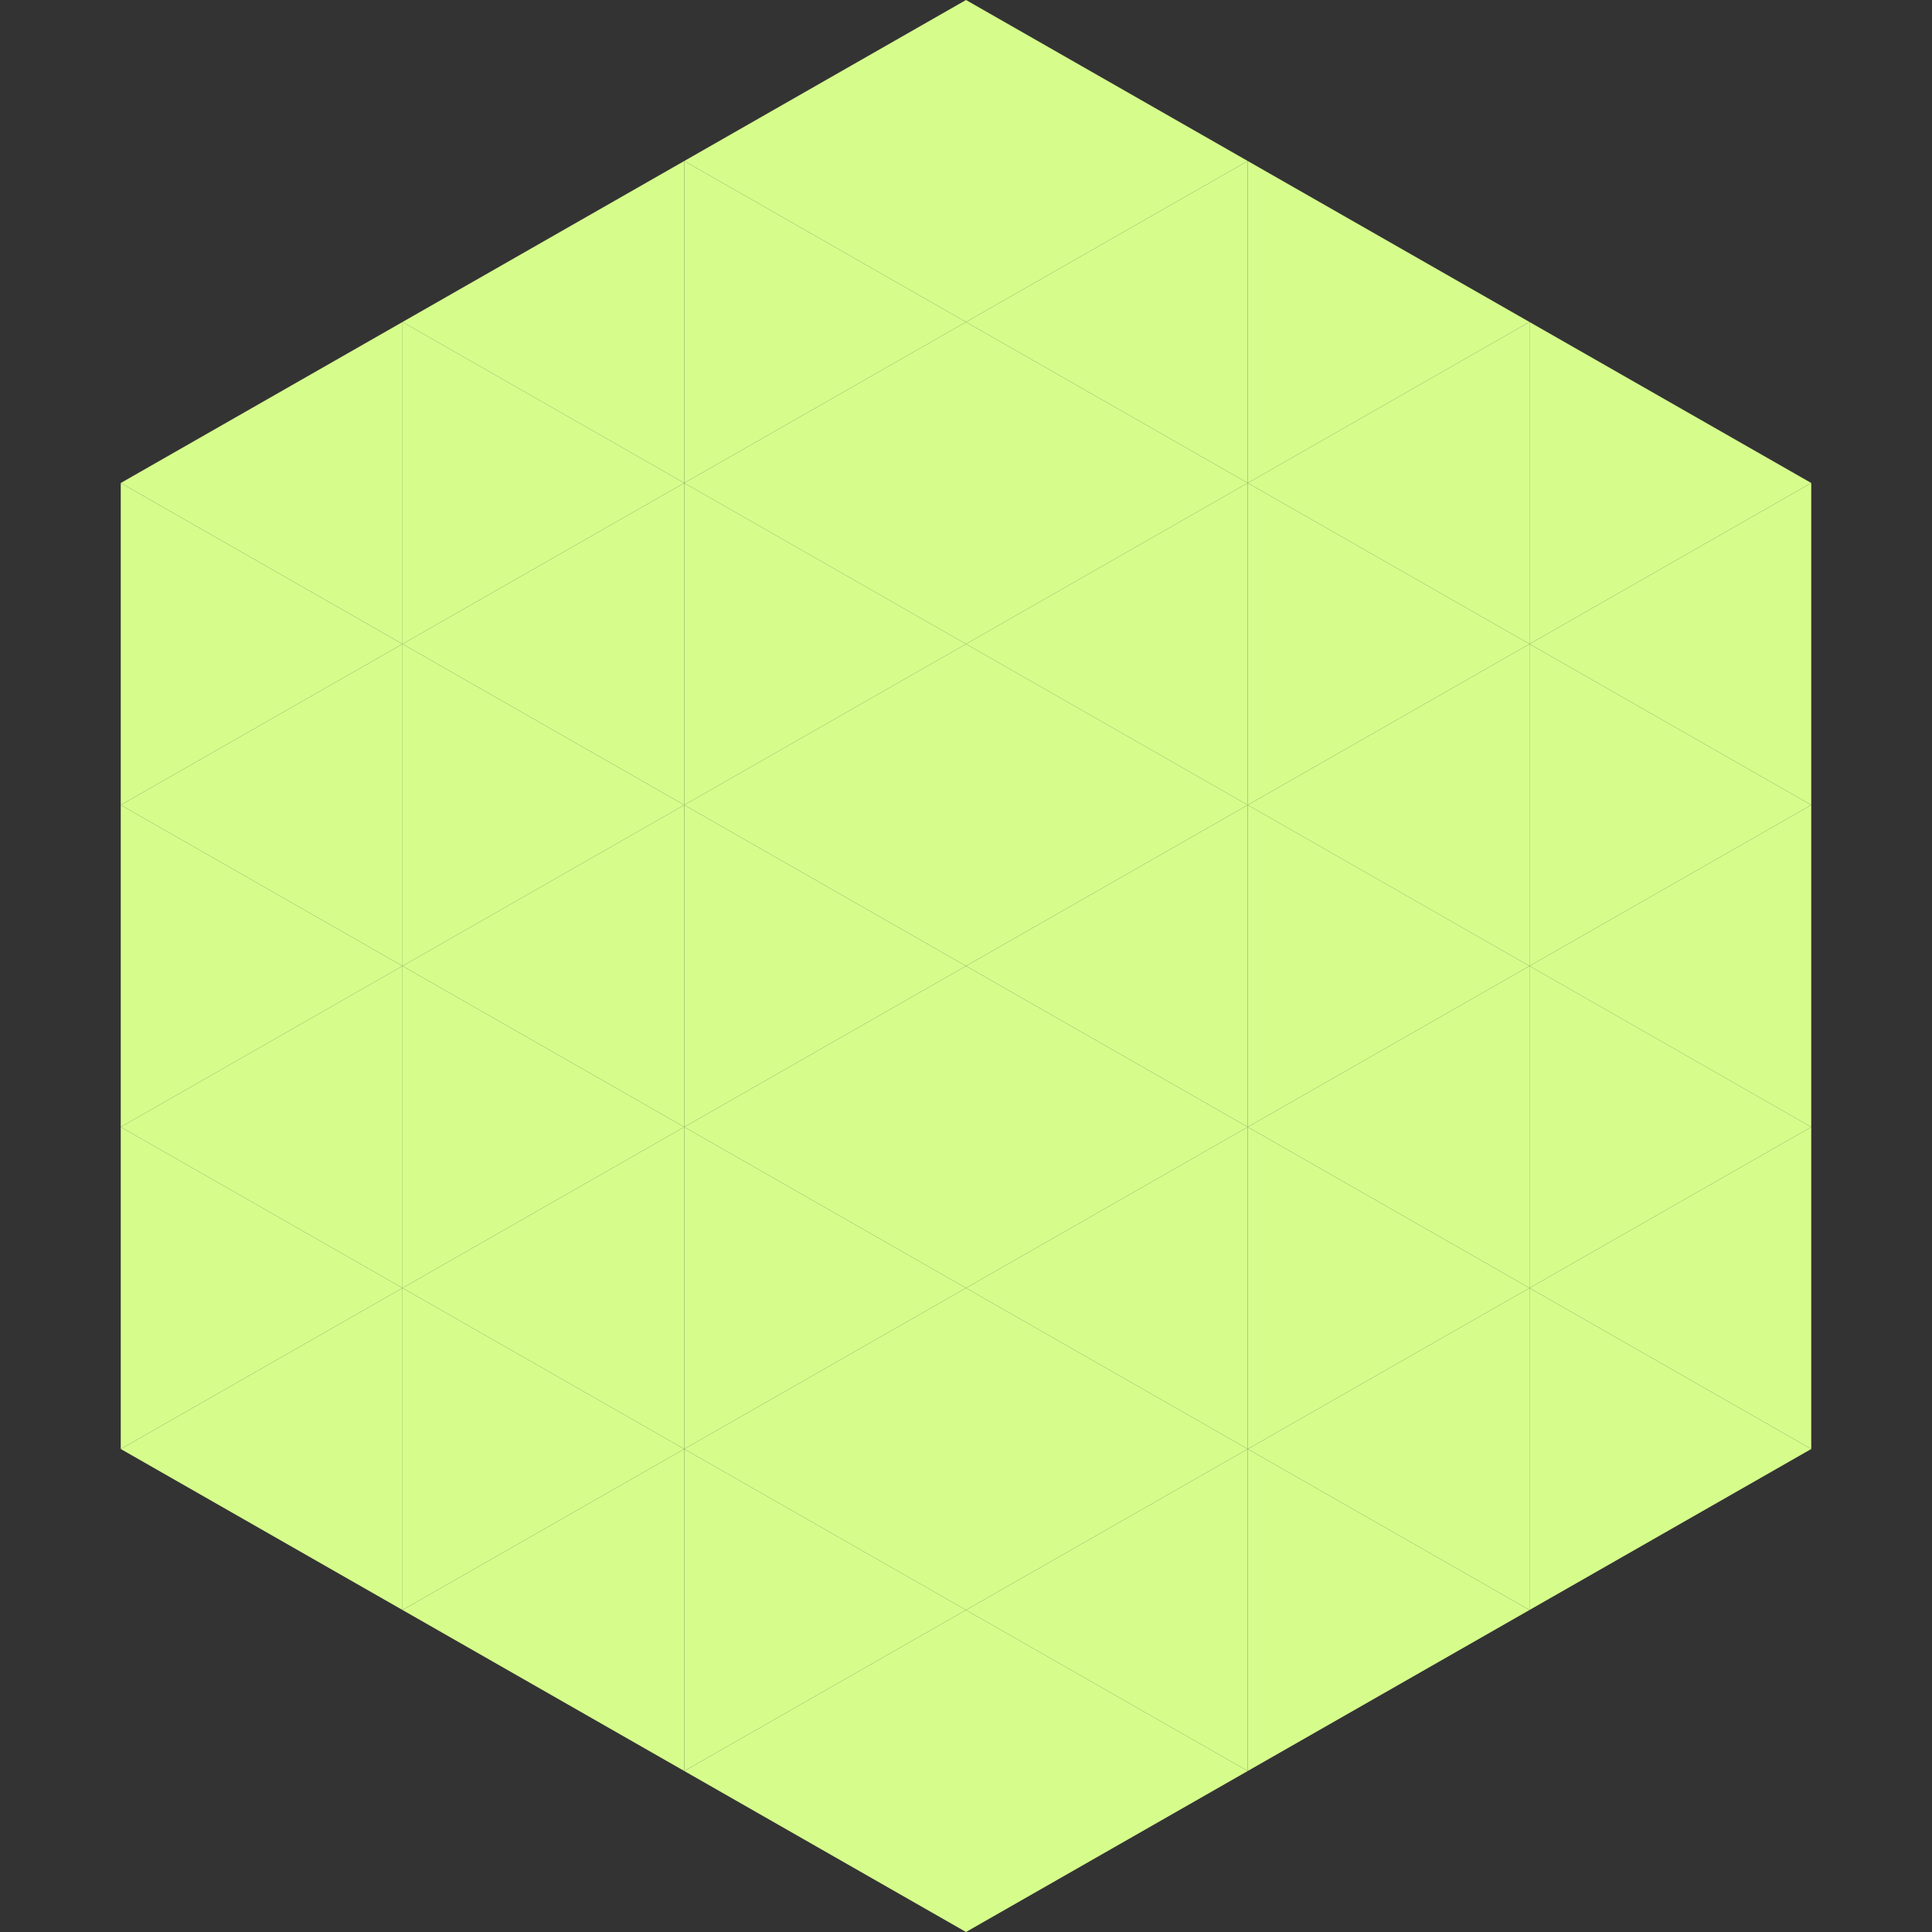
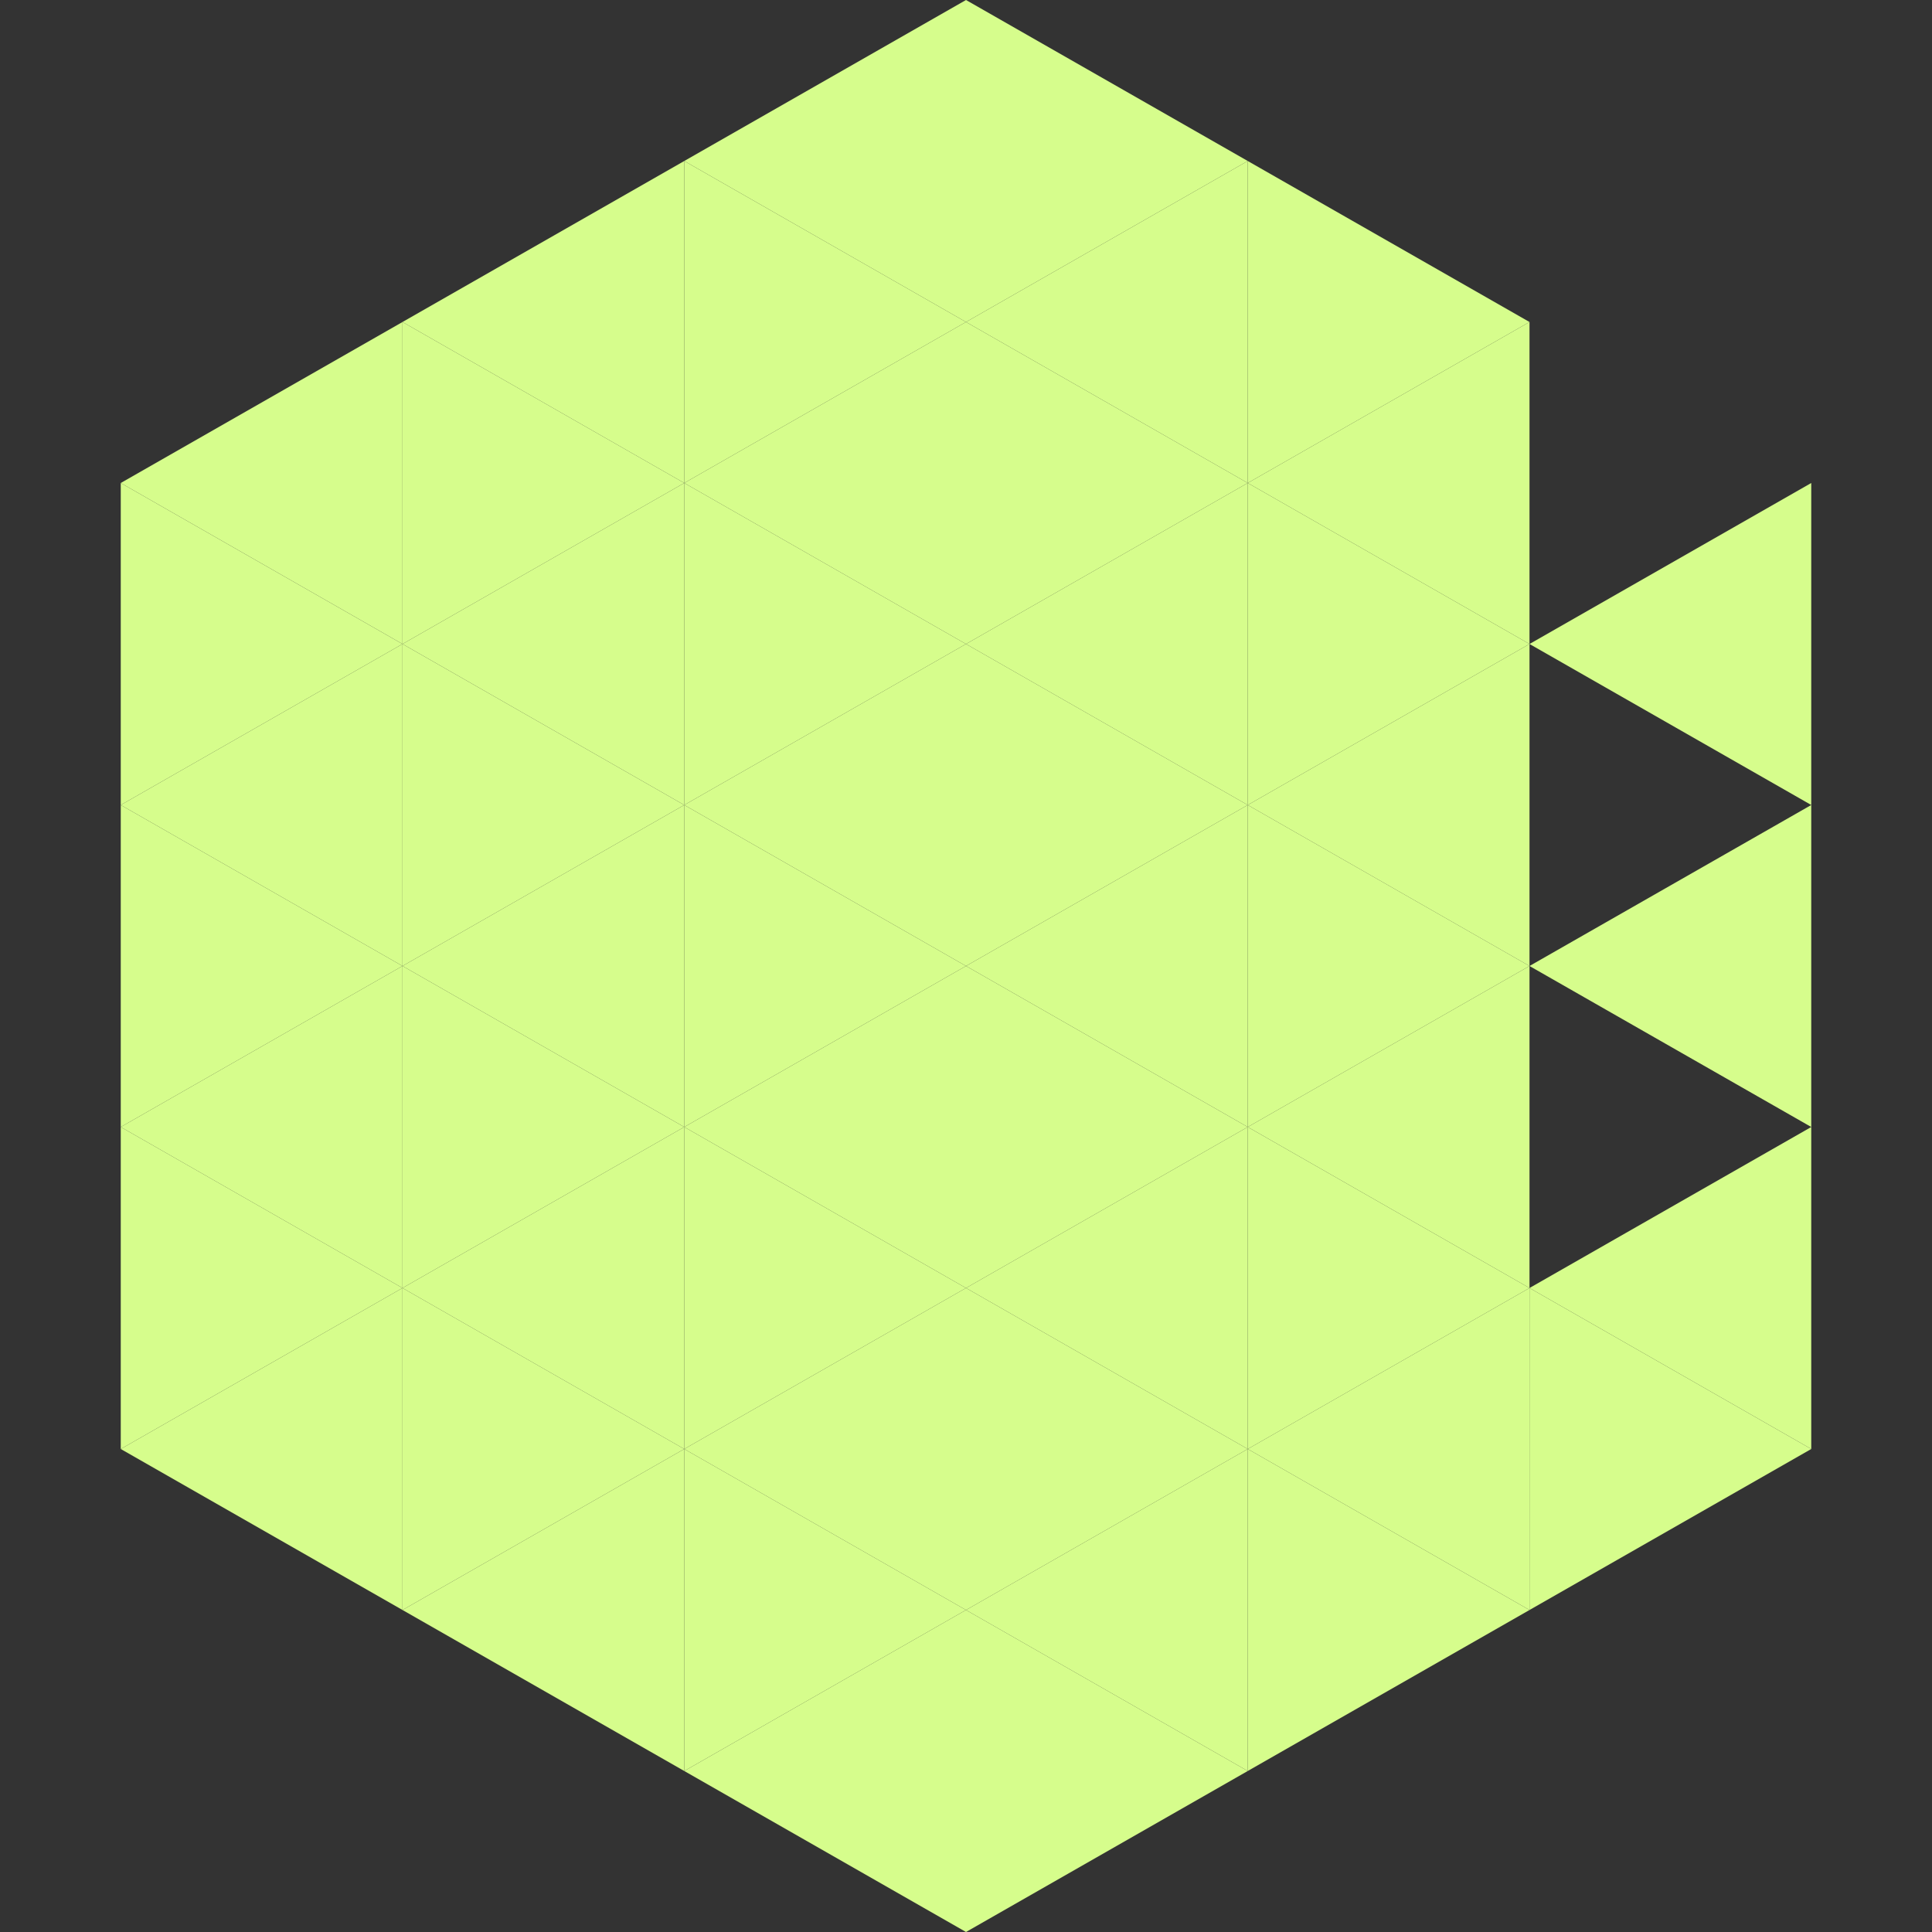
<svg xmlns="http://www.w3.org/2000/svg" width="240" height="240">
  <rect width="100%" height="100%" fill="#333333" stroke="none" />
  <polygon points="50,40 15,60 50,80" style="fill:rgb(214,253,140)" />
-   <polygon points="190,40 225,60 190,80" style="fill:rgb(214,253,140)" />
  <polygon points="15,60 50,80 15,100" style="fill:rgb(214,253,140)" />
  <polygon points="225,60 190,80 225,100" style="fill:rgb(214,253,140)" />
  <polygon points="50,80 15,100 50,120" style="fill:rgb(214,253,140)" />
-   <polygon points="190,80 225,100 190,120" style="fill:rgb(214,253,140)" />
  <polygon points="15,100 50,120 15,140" style="fill:rgb(214,253,140)" />
  <polygon points="225,100 190,120 225,140" style="fill:rgb(214,253,140)" />
  <polygon points="50,120 15,140 50,160" style="fill:rgb(214,253,140)" />
-   <polygon points="190,120 225,140 190,160" style="fill:rgb(214,253,140)" />
  <polygon points="15,140 50,160 15,180" style="fill:rgb(214,253,140)" />
  <polygon points="225,140 190,160 225,180" style="fill:rgb(214,253,140)" />
  <polygon points="50,160 15,180 50,200" style="fill:rgb(214,253,140)" />
  <polygon points="190,160 225,180 190,200" style="fill:rgb(214,253,140)" />
  <polygon points="15,180 50,200 15,220" style="fill:rgb(255,255,255); fill-opacity:0" />
  <polygon points="225,180 190,200 225,220" style="fill:rgb(255,255,255); fill-opacity:0" />
  <polygon points="50,0 85,20 50,40" style="fill:rgb(255,255,255); fill-opacity:0" />
  <polygon points="190,0 155,20 190,40" style="fill:rgb(255,255,255); fill-opacity:0" />
  <polygon points="85,20 50,40 85,60" style="fill:rgb(214,253,140)" />
  <polygon points="155,20 190,40 155,60" style="fill:rgb(214,253,140)" />
  <polygon points="50,40 85,60 50,80" style="fill:rgb(214,253,140)" />
  <polygon points="190,40 155,60 190,80" style="fill:rgb(214,253,140)" />
  <polygon points="85,60 50,80 85,100" style="fill:rgb(214,253,140)" />
  <polygon points="155,60 190,80 155,100" style="fill:rgb(214,253,140)" />
  <polygon points="50,80 85,100 50,120" style="fill:rgb(214,253,140)" />
  <polygon points="190,80 155,100 190,120" style="fill:rgb(214,253,140)" />
  <polygon points="85,100 50,120 85,140" style="fill:rgb(214,253,140)" />
  <polygon points="155,100 190,120 155,140" style="fill:rgb(214,253,140)" />
  <polygon points="50,120 85,140 50,160" style="fill:rgb(214,253,140)" />
  <polygon points="190,120 155,140 190,160" style="fill:rgb(214,253,140)" />
  <polygon points="85,140 50,160 85,180" style="fill:rgb(214,253,140)" />
  <polygon points="155,140 190,160 155,180" style="fill:rgb(214,253,140)" />
  <polygon points="50,160 85,180 50,200" style="fill:rgb(214,253,140)" />
  <polygon points="190,160 155,180 190,200" style="fill:rgb(214,253,140)" />
  <polygon points="85,180 50,200 85,220" style="fill:rgb(214,253,140)" />
  <polygon points="155,180 190,200 155,220" style="fill:rgb(214,253,140)" />
  <polygon points="120,0 85,20 120,40" style="fill:rgb(214,253,140)" />
  <polygon points="120,0 155,20 120,40" style="fill:rgb(214,253,140)" />
  <polygon points="85,20 120,40 85,60" style="fill:rgb(214,253,140)" />
  <polygon points="155,20 120,40 155,60" style="fill:rgb(214,253,140)" />
  <polygon points="120,40 85,60 120,80" style="fill:rgb(214,253,140)" />
  <polygon points="120,40 155,60 120,80" style="fill:rgb(214,253,140)" />
  <polygon points="85,60 120,80 85,100" style="fill:rgb(214,253,140)" />
  <polygon points="155,60 120,80 155,100" style="fill:rgb(214,253,140)" />
  <polygon points="120,80 85,100 120,120" style="fill:rgb(214,253,140)" />
  <polygon points="120,80 155,100 120,120" style="fill:rgb(214,253,140)" />
  <polygon points="85,100 120,120 85,140" style="fill:rgb(214,253,140)" />
  <polygon points="155,100 120,120 155,140" style="fill:rgb(214,253,140)" />
  <polygon points="120,120 85,140 120,160" style="fill:rgb(214,253,140)" />
  <polygon points="120,120 155,140 120,160" style="fill:rgb(214,253,140)" />
  <polygon points="85,140 120,160 85,180" style="fill:rgb(214,253,140)" />
  <polygon points="155,140 120,160 155,180" style="fill:rgb(214,253,140)" />
  <polygon points="120,160 85,180 120,200" style="fill:rgb(214,253,140)" />
  <polygon points="120,160 155,180 120,200" style="fill:rgb(214,253,140)" />
  <polygon points="85,180 120,200 85,220" style="fill:rgb(214,253,140)" />
  <polygon points="155,180 120,200 155,220" style="fill:rgb(214,253,140)" />
  <polygon points="120,200 85,220 120,240" style="fill:rgb(214,253,140)" />
  <polygon points="120,200 155,220 120,240" style="fill:rgb(214,253,140)" />
  <polygon points="85,220 120,240 85,260" style="fill:rgb(255,255,255); fill-opacity:0" />
  <polygon points="155,220 120,240 155,260" style="fill:rgb(255,255,255); fill-opacity:0" />
</svg>